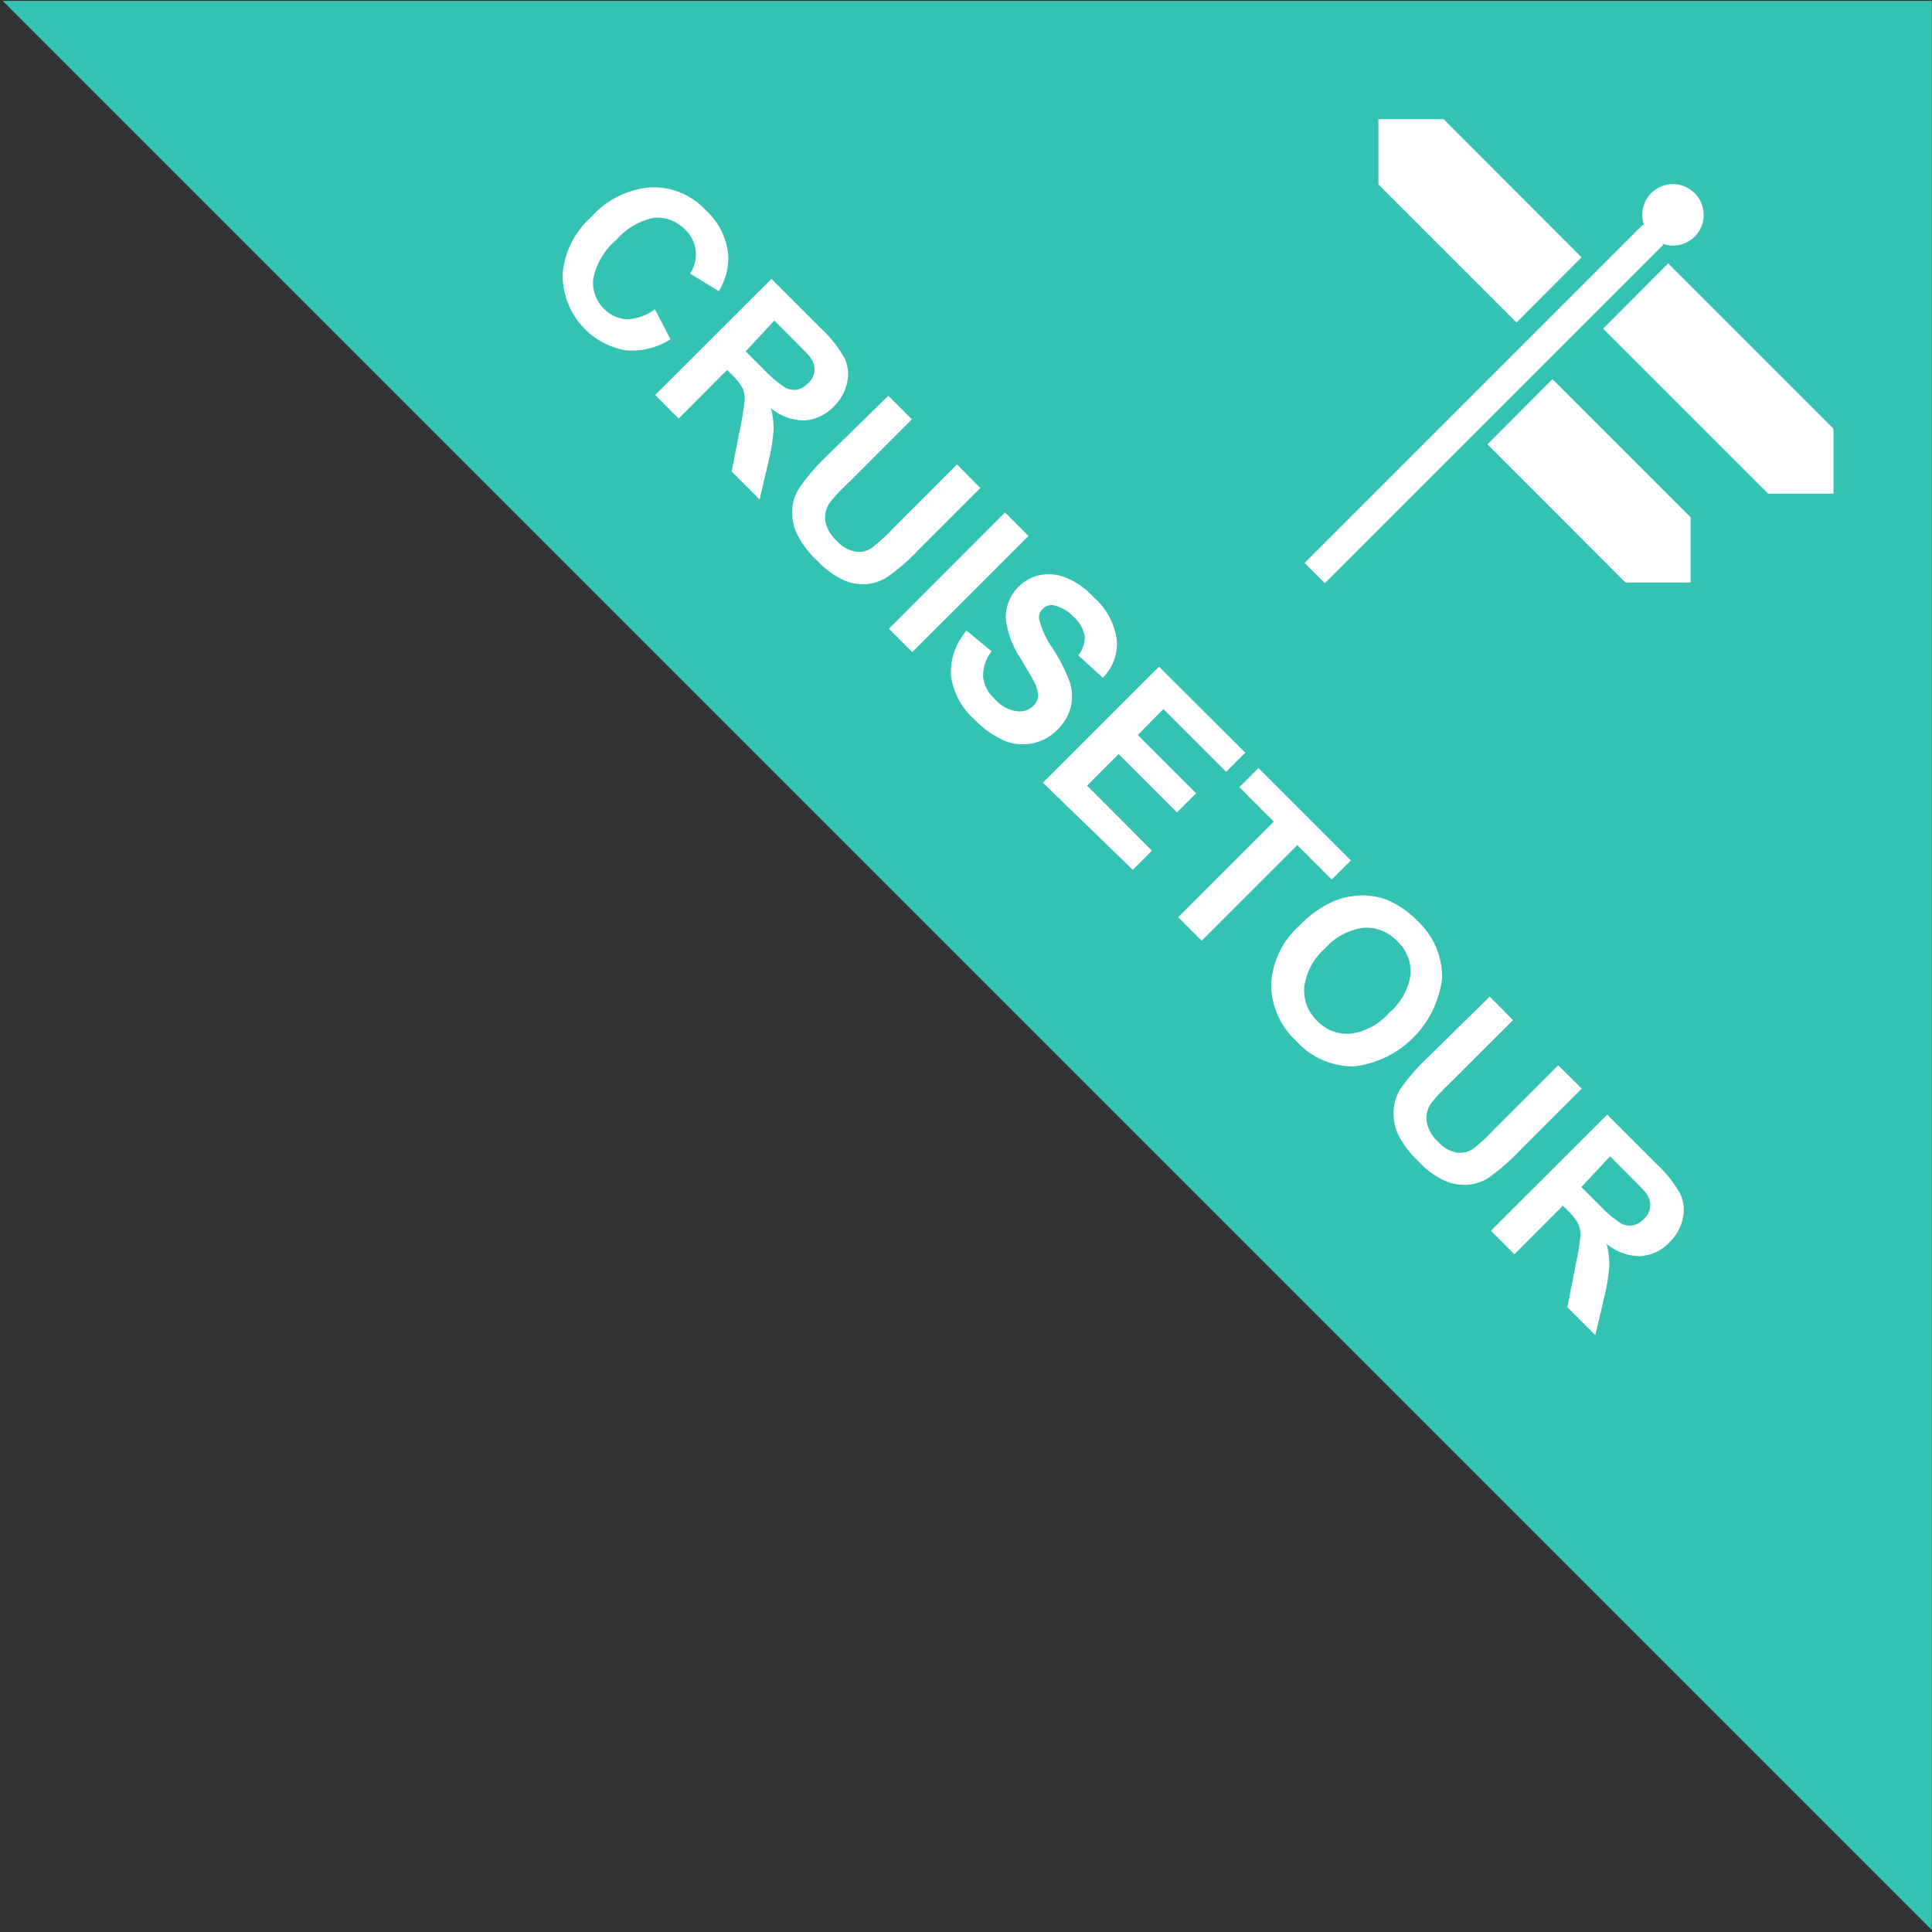
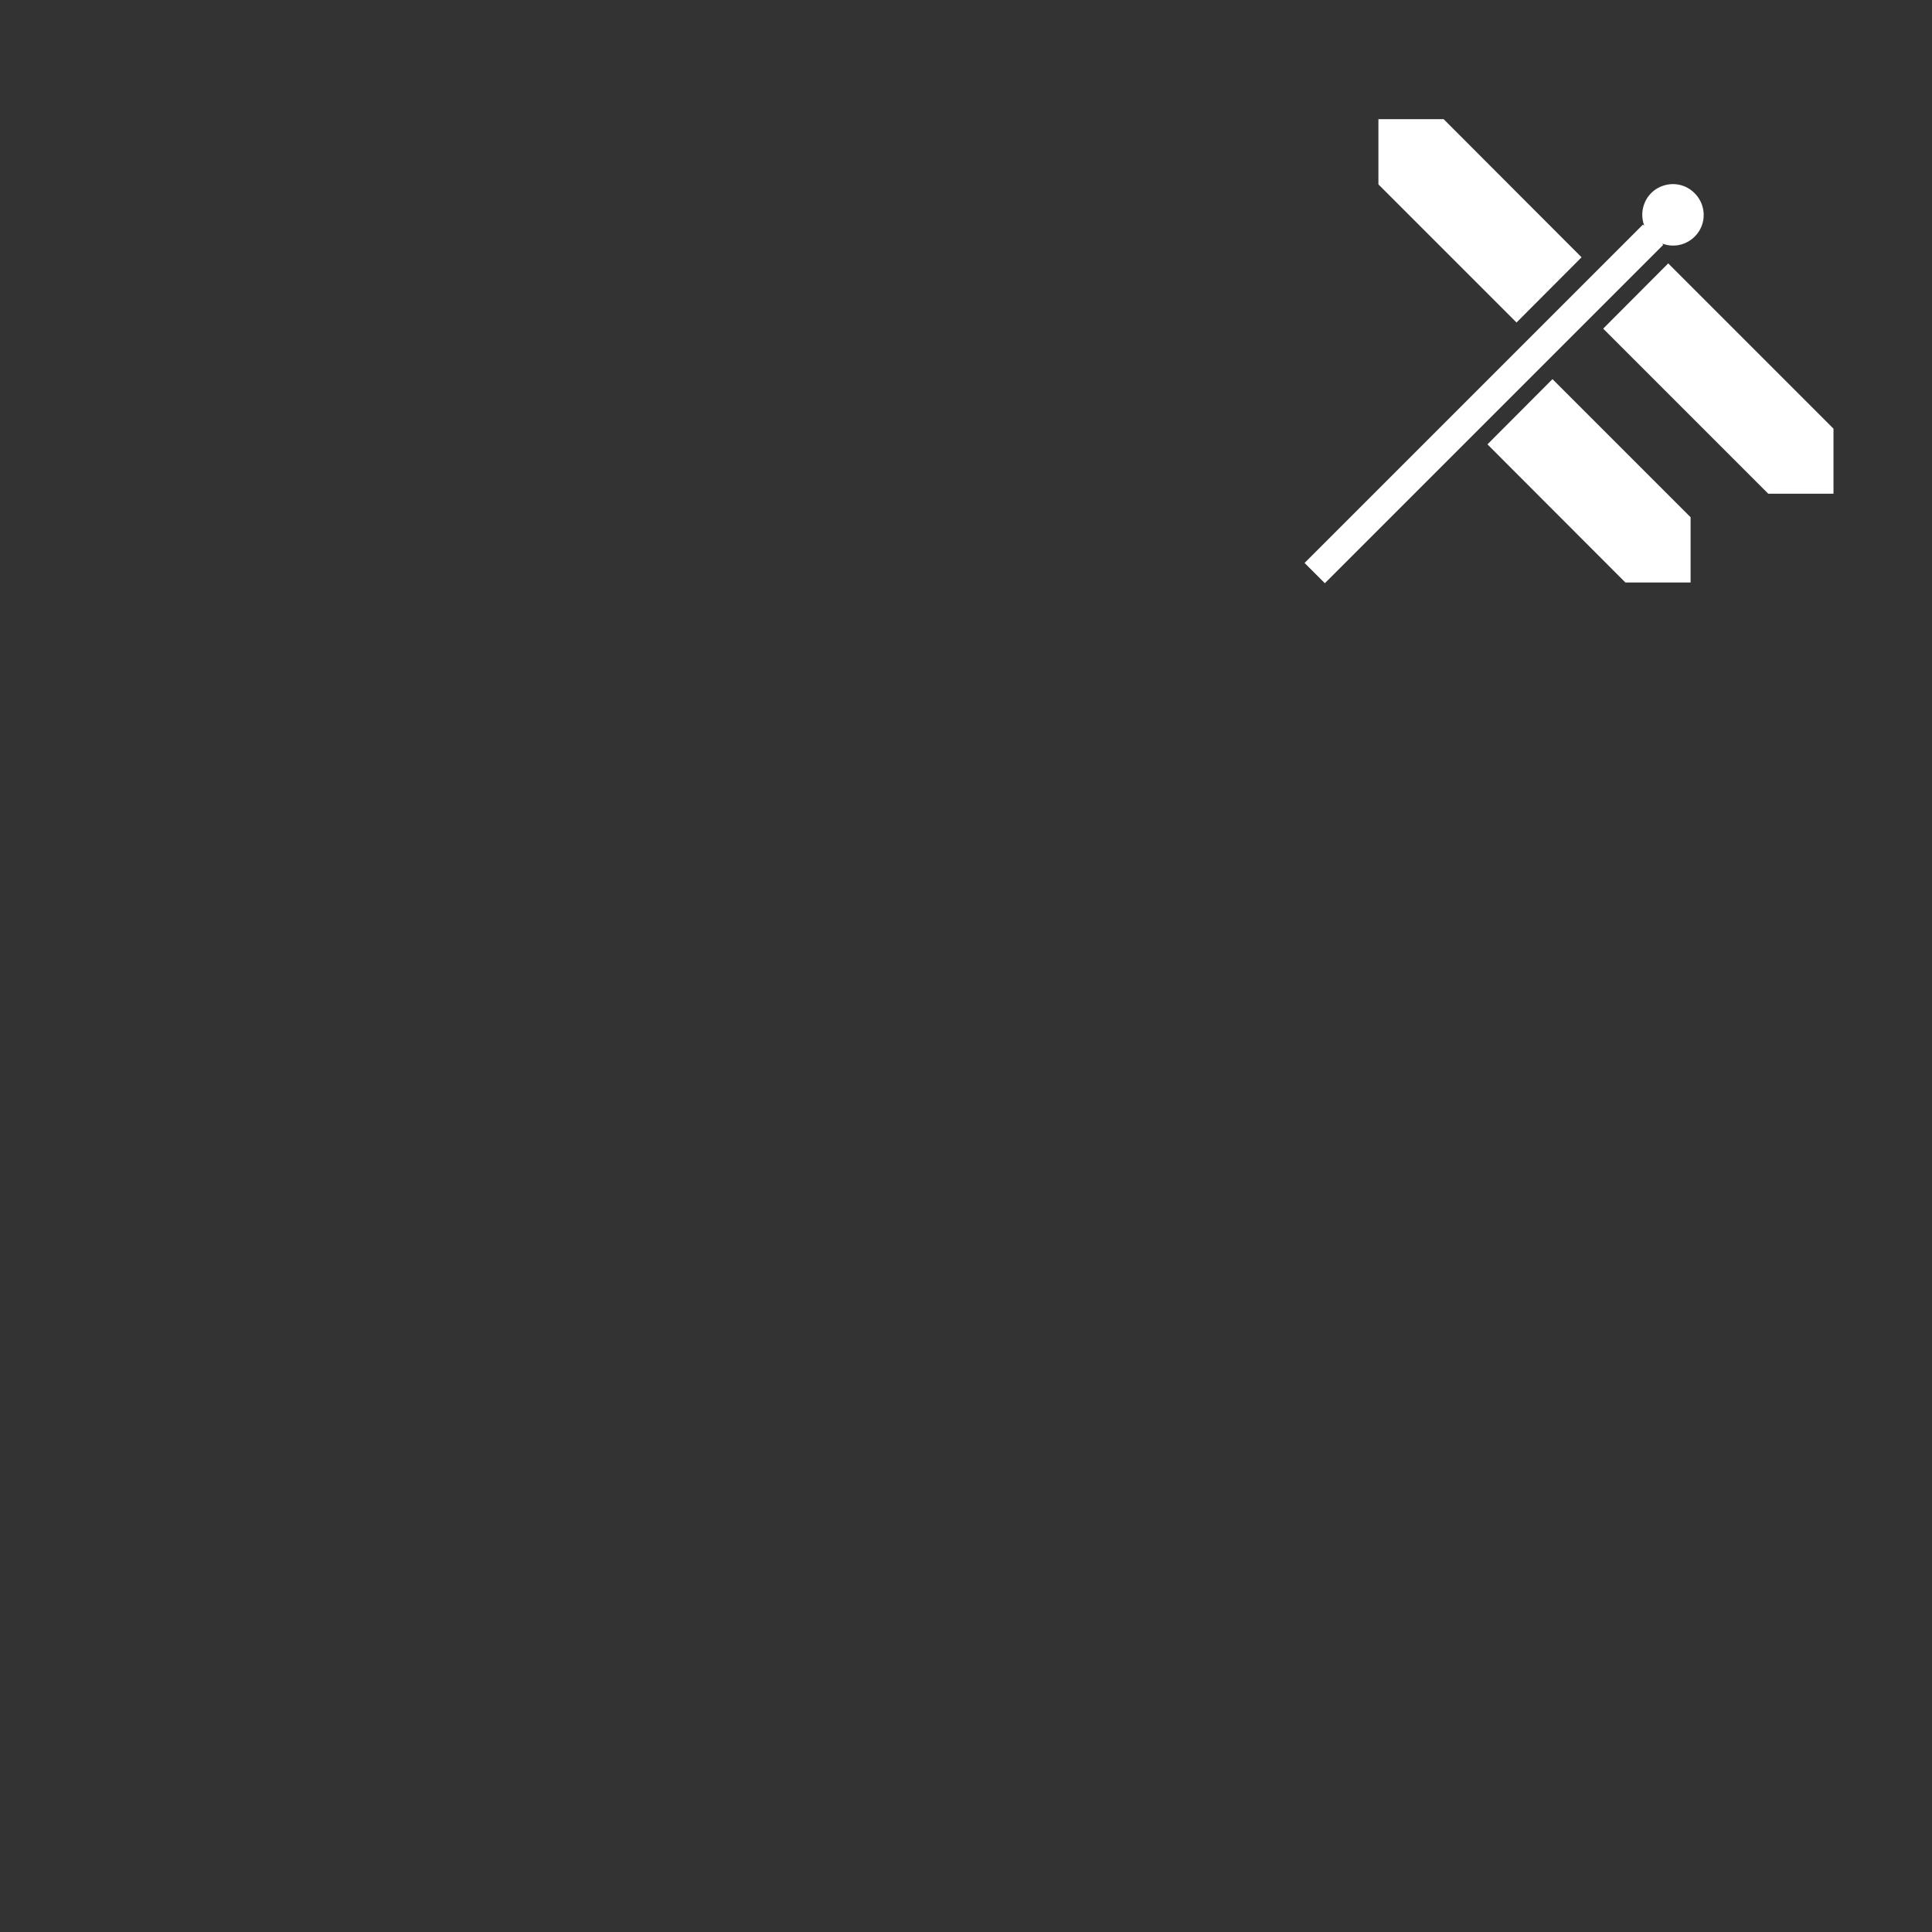
<svg xmlns="http://www.w3.org/2000/svg" id="cruise-tour-badge-A" viewBox="0 0 101 101" width="101" height="101">
  <rect x="0" y="0" width="101" height="101" fill="#333333" stroke="none" />
  <defs>
    <style>.cls-1{fill:#34c2b2;}.cls-2{fill:#fff;}</style>
  </defs>
  <g>
-     <path d="M 100.99 100.895 L 100.99 0.045 L 0.14 0.045 L 100.99 100.895 Z" class="cls-1" style="" />
-   </g>
+     </g>
  <g style="">
    <g style="">
-       <path d="M 92.43 25.8 L 83.81 17.18 L 87.21 13.77 L 95.83 22.39 L 95.82 22.4 L 95.85 22.4 L 95.85 25.81 L 92.44 25.81 L 92.44 25.79 Z M 88.38 27.04 L 88.38 30.45 L 84.97 30.45 L 77.76 23.23 L 81.16 19.82 Z M 75.47 6.23 L 82.68 13.45 L 79.28 16.86 L 72.06 9.64 L 72.06 6.23 Z M 89.044 10.986 C 89.236 12.203 88.04 13.172 86.89 12.73 L 86.95 12.8 L 69.26 30.49 L 68.2 29.43 L 85.89 11.74 L 85.96 11.8 C 85.838 11.482 85.82 11.134 85.91 10.805 C 86.234 9.617 87.723 9.225 88.59 10.1 C 88.832 10.34 88.991 10.65 89.044 10.986 Z" class="cls-2" />
+       <path d="M 92.43 25.8 L 83.81 17.18 L 87.21 13.77 L 95.83 22.39 L 95.82 22.4 L 95.85 22.4 L 95.85 25.81 L 92.44 25.81 L 92.44 25.79 Z M 88.38 27.04 L 88.38 30.45 L 84.97 30.45 L 77.76 23.23 L 81.16 19.82 Z M 75.47 6.23 L 82.68 13.45 L 79.28 16.86 L 72.06 9.64 L 72.06 6.23 Z M 89.044 10.986 C 89.236 12.203 88.04 13.172 86.89 12.73 L 86.95 12.8 L 69.26 30.49 L 68.2 29.43 L 85.89 11.74 L 85.96 11.8 C 85.838 11.482 85.82 11.134 85.91 10.805 C 86.234 9.617 87.723 9.225 88.59 10.1 C 88.832 10.34 88.991 10.65 89.044 10.986 " class="cls-2" />
    </g>
    <g style="">
-       <path class="cls-2" d="M 34.24 16.17 L 35.05 17.74 C 34.342 18.189 33.504 18.389 32.67 18.31 C 30.772 17.953 29.401 16.291 29.41 14.36 C 29.495 13.206 30.026 12.13 30.89 11.36 C 31.694 10.45 32.819 9.887 34.03 9.79 C 35.125 9.758 36.179 10.203 36.92 11.01 C 37.617 11.648 38.034 12.536 38.08 13.48 C 38.073 14.094 37.9 14.696 37.58 15.22 L 36.07 14.3 C 36.31 13.949 36.417 13.523 36.37 13.1 C 36.323 12.678 36.124 12.287 35.81 12 C 35.401 11.569 34.822 11.342 34.23 11.38 C 33.451 11.523 32.745 11.929 32.23 12.53 C 31.6 13.057 31.17 13.784 31.01 14.59 C 30.953 15.175 31.167 15.753 31.59 16.16 C 31.898 16.473 32.311 16.662 32.75 16.69 C 33.289 16.677 33.81 16.495 34.24 16.17 Z M 34.25 20.65 L 40.33 14.58 L 42.91 17.16 C 43.407 17.618 43.829 18.151 44.16 18.74 C 44.342 19.145 44.384 19.599 44.28 20.03 C 44.172 20.495 43.933 20.919 43.59 21.25 C 43.191 21.679 42.644 21.94 42.06 21.98 C 41.416 21.98 40.793 21.754 40.3 21.34 C 40.407 21.717 40.454 22.108 40.44 22.5 C 40.398 23.071 40.304 23.636 40.16 24.19 L 39.71 26.11 L 38.25 24.65 L 38.68 22.44 C 38.795 21.932 38.879 21.418 38.93 20.9 C 38.941 20.687 38.899 20.474 38.81 20.28 C 38.666 20.021 38.48 19.788 38.26 19.59 L 38.01 19.34 L 35.48 21.88 Z M 38.98 18.37 L 39.89 19.28 C 40.243 19.658 40.639 19.994 41.07 20.28 C 41.256 20.372 41.465 20.403 41.67 20.37 C 41.894 20.32 42.097 20.201 42.25 20.03 C 42.438 19.863 42.556 19.631 42.58 19.38 C 42.592 19.128 42.514 18.88 42.36 18.68 C 42.27 18.56 41.98 18.26 41.48 17.76 L 40.48 16.76 Z M 46.44 20.69 L 47.67 21.92 L 44.38 25.21 C 44.02 25.538 43.686 25.892 43.38 26.27 C 43.18 26.563 43.098 26.92 43.15 27.27 C 43.237 27.657 43.443 28.007 43.74 28.27 C 43.997 28.571 44.35 28.772 44.74 28.84 C 45.035 28.884 45.336 28.812 45.58 28.64 C 45.97 28.337 46.335 28.003 46.67 27.64 L 50.03 24.28 L 51.25 25.51 L 48.06 28.7 C 47.564 29.236 47.015 29.718 46.42 30.14 C 46.083 30.368 45.694 30.505 45.29 30.54 C 44.875 30.566 44.459 30.491 44.08 30.32 C 43.571 30.075 43.112 29.736 42.73 29.32 C 42.258 28.894 41.877 28.377 41.61 27.8 C 41.448 27.408 41.383 26.983 41.42 26.56 C 41.452 26.206 41.565 25.864 41.75 25.56 C 42.163 24.955 42.639 24.395 43.17 23.89 Z M 46.47 32.87 L 52.54 26.79 L 53.77 28.02 L 47.69 34.09 Z M 50.53 32.97 L 51.84 34.05 C 51.541 34.424 51.382 34.891 51.39 35.37 C 51.44 35.823 51.657 36.24 52 36.54 C 52.29 36.884 52.695 37.112 53.14 37.18 C 53.464 37.231 53.793 37.127 54.03 36.9 C 54.162 36.768 54.247 36.596 54.27 36.41 C 54.266 36.163 54.204 35.92 54.09 35.7 C 54 35.51 53.76 35.09 53.37 34.45 C 52.962 33.851 52.695 33.167 52.59 32.45 C 52.532 31.788 52.774 31.135 53.25 30.67 C 53.56 30.363 53.953 30.151 54.38 30.06 C 54.845 29.972 55.325 30.024 55.76 30.21 C 56.294 30.438 56.771 30.779 57.16 31.21 C 57.824 31.776 58.258 32.566 58.38 33.43 C 58.45 34.173 58.182 34.907 57.65 35.43 L 56.37 34.26 C 56.598 33.977 56.718 33.623 56.71 33.26 C 56.634 32.874 56.434 32.523 56.14 32.26 C 55.857 31.951 55.488 31.735 55.08 31.64 C 54.87 31.605 54.656 31.676 54.51 31.83 C 54.361 31.971 54.29 32.177 54.32 32.38 C 54.468 32.928 54.712 33.446 55.04 33.91 C 55.402 34.461 55.701 35.052 55.93 35.67 C 56.061 36.088 56.078 36.533 55.98 36.96 C 55.857 37.423 55.608 37.842 55.26 38.17 C 54.533 38.897 53.439 39.114 52.49 38.72 C 51.912 38.453 51.39 38.08 50.95 37.62 C 50.272 37.024 49.832 36.204 49.71 35.31 C 49.671 34.453 49.965 33.615 50.53 32.97 Z M 54.52 40.92 L 60.59 34.85 L 65.1 39.35 L 64.1 40.35 L 60.82 37.07 L 59.48 38.42 L 62.53 41.47 L 61.53 42.47 L 58.48 39.42 L 56.83 41.07 L 60.22 44.47 L 59.22 45.47 Z M 61.59 47.95 L 66.59 42.95 L 64.79 41.15 L 65.79 40.15 L 70.62 44.98 L 69.62 45.98 L 67.82 44.18 L 62.82 49.18 Z M 67.96 48.36 C 68.479 47.812 69.105 47.376 69.8 47.08 C 70.244 46.91 70.714 46.819 71.19 46.81 C 71.648 46.805 72.102 46.886 72.53 47.05 C 73.111 47.302 73.638 47.666 74.08 48.12 C 74.924 48.887 75.401 49.979 75.39 51.12 C 75.114 53.546 73.205 55.464 70.78 55.75 C 69.639 55.761 68.547 55.285 67.78 54.44 C 66.937 53.67 66.455 52.582 66.45 51.44 C 66.52 50.253 67.064 49.143 67.96 48.36 Z M 69.27 49.58 C 68.665 50.105 68.277 50.835 68.18 51.63 C 68.135 52.283 68.385 52.921 68.86 53.37 C 69.305 53.845 69.941 54.091 70.59 54.04 C 71.386 53.933 72.115 53.538 72.64 52.93 C 73.241 52.422 73.632 51.71 73.74 50.93 C 73.779 50.277 73.522 49.642 73.04 49.2 C 72.593 48.72 71.955 48.464 71.3 48.5 C 70.514 48.602 69.793 48.985 69.27 49.58 Z M 77.88 52.1 L 79.1 53.33 L 75.81 56.61 C 75.452 56.943 75.118 57.301 74.81 57.68 C 74.612 57.973 74.533 58.331 74.59 58.68 C 74.671 59.067 74.874 59.418 75.17 59.68 C 75.429 59.979 75.781 60.183 76.17 60.26 C 76.469 60.295 76.771 60.22 77.02 60.05 C 77.405 59.745 77.766 59.411 78.1 59.05 L 81.46 55.69 L 82.69 56.91 L 79.5 60.1 C 78.996 60.633 78.444 61.119 77.85 61.55 C 77.512 61.772 77.123 61.906 76.72 61.94 C 76.308 61.966 75.896 61.891 75.52 61.72 C 75.004 61.482 74.541 61.142 74.16 60.72 C 73.691 60.291 73.31 59.775 73.04 59.2 C 72.885 58.81 72.824 58.389 72.86 57.97 C 72.895 57.618 73.004 57.277 73.18 56.97 C 73.598 56.369 74.077 55.813 74.61 55.31 Z M 77.94 64.34 L 84.02 58.27 L 86.6 60.85 C 87.097 61.308 87.519 61.841 87.85 62.43 C 88.032 62.835 88.074 63.289 87.97 63.72 C 87.862 64.185 87.623 64.609 87.28 64.94 C 86.883 65.371 86.335 65.632 85.75 65.67 C 85.107 65.668 84.484 65.442 83.99 65.03 C 84.096 65.407 84.144 65.799 84.13 66.19 C 84.088 66.761 83.994 67.326 83.85 67.88 L 83.4 69.8 L 81.94 68.34 L 82.37 66.13 C 82.485 65.622 82.569 65.108 82.62 64.59 C 82.631 64.377 82.589 64.164 82.5 63.97 C 82.356 63.711 82.17 63.478 81.95 63.28 L 81.7 63.03 L 79.17 65.57 Z M 82.67 62.06 L 83.58 62.97 C 83.933 63.348 84.329 63.684 84.76 63.97 C 84.946 64.062 85.155 64.093 85.36 64.06 C 85.584 64.01 85.787 63.891 85.94 63.72 C 86.128 63.553 86.246 63.321 86.27 63.07 C 86.282 62.818 86.204 62.57 86.05 62.37 C 85.96 62.25 85.67 61.95 85.17 61.45 L 84.17 60.45 Z" />
-     </g>
+       </g>
  </g>
</svg>